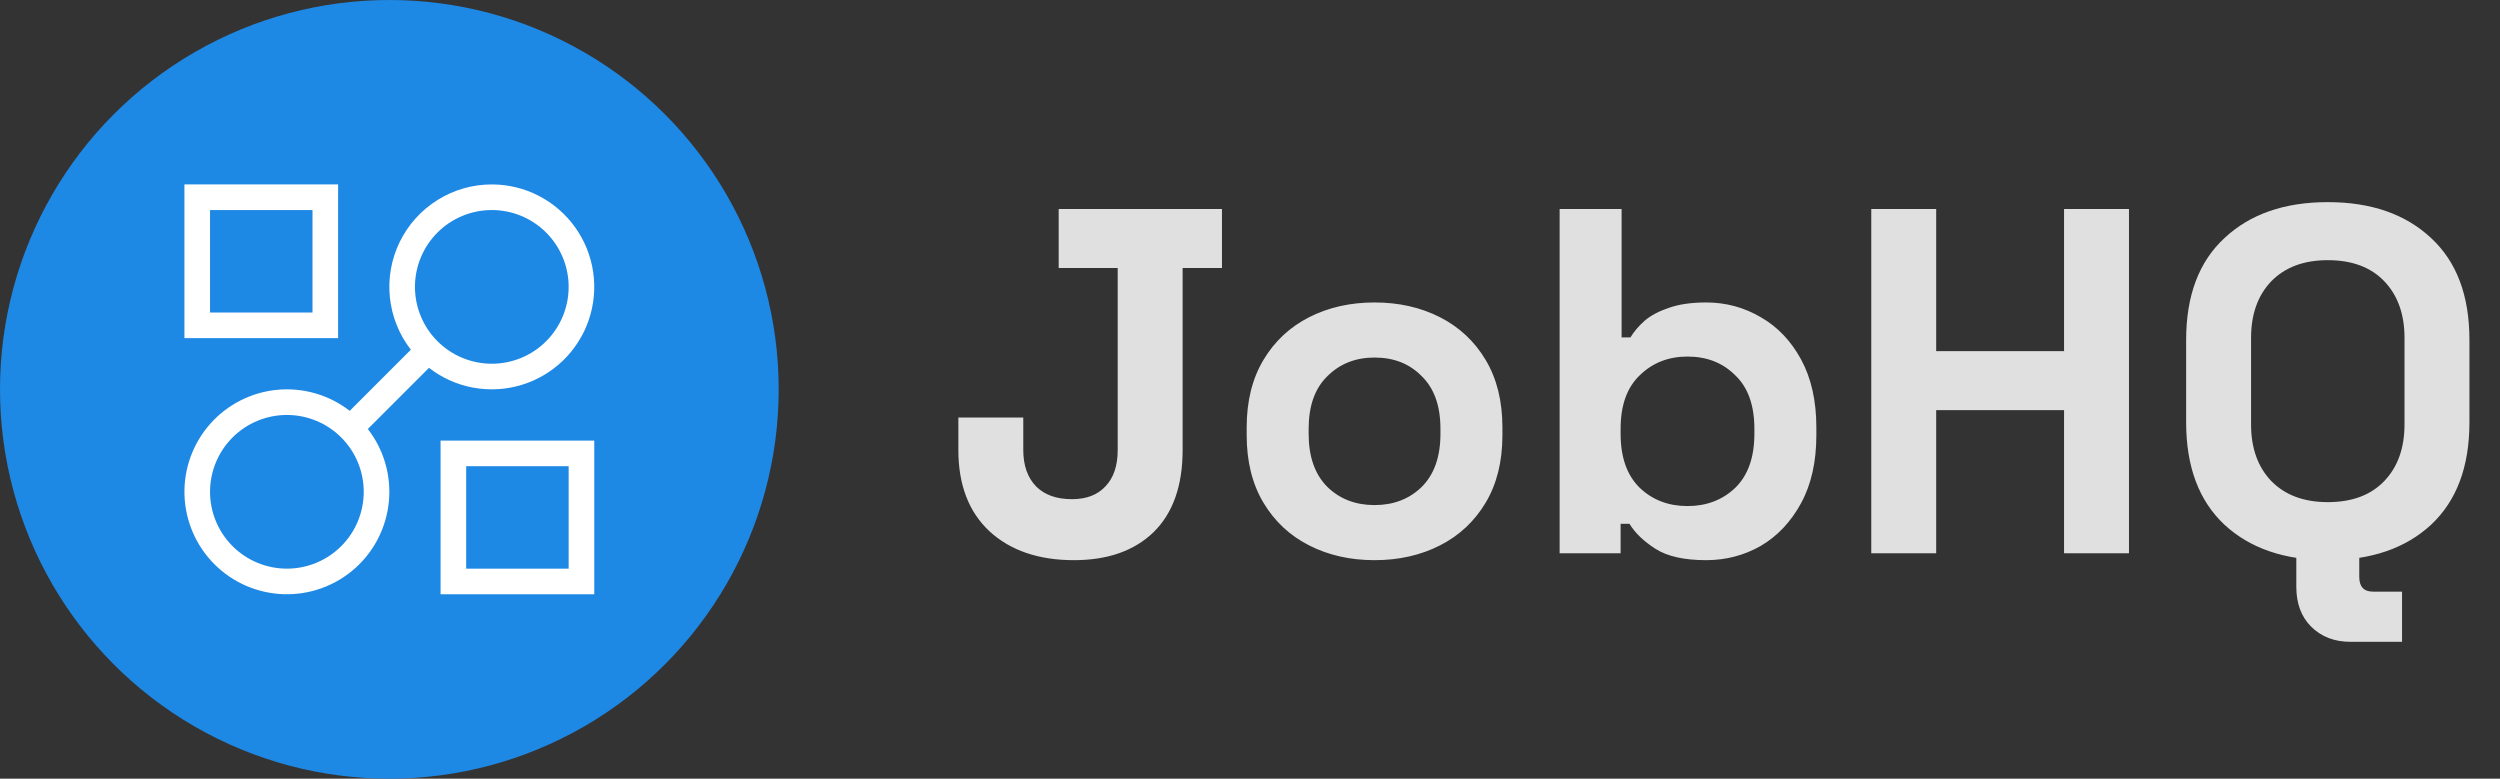
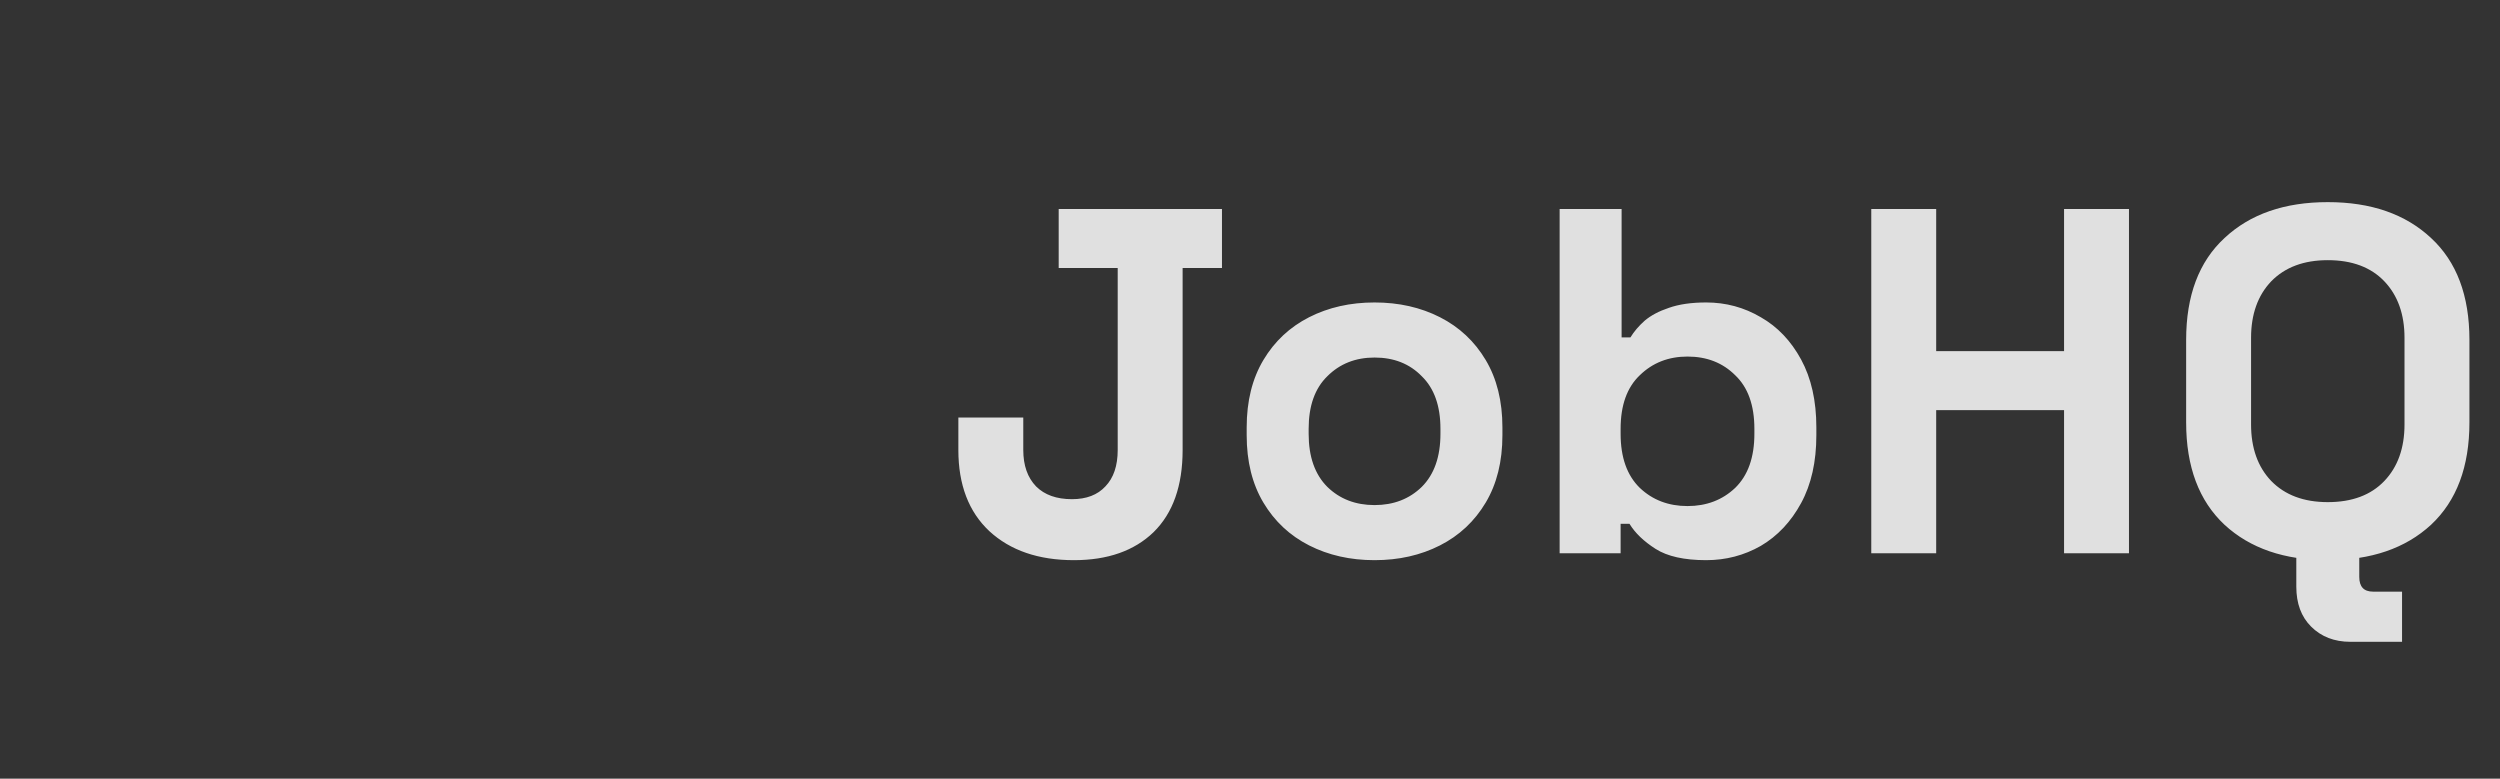
<svg xmlns="http://www.w3.org/2000/svg" width="122" height="38" viewBox="0 0 122 38" fill="none">
  <rect x="0" y="0" width="122" height="38" fill="#333333" stroke="none" />
  <g clip-path="url(#clip0_10_1327)">
    <circle cx="19" cy="19" r="19" fill="#1E88E5" />
    <g clip-path="url(#clip1_10_1327)">
      <path d="M24 9C24.796 9 25.58 9.19 26.288 9.554C26.995 9.918 27.605 10.446 28.068 11.094C28.53 11.741 28.832 12.49 28.947 13.277C29.062 14.064 28.988 14.868 28.73 15.62C28.472 16.373 28.038 17.054 27.464 17.605C26.89 18.156 26.193 18.563 25.431 18.791C24.669 19.018 23.863 19.061 23.081 18.915C22.299 18.769 21.562 18.438 20.934 17.95L17.95 20.934C18.73 21.939 19.098 23.203 18.978 24.469C18.859 25.735 18.262 26.908 17.308 27.75C16.354 28.591 15.115 29.037 13.844 28.997C12.573 28.957 11.364 28.435 10.465 27.535C9.566 26.636 9.043 25.428 9.003 24.156C8.963 22.885 9.409 21.646 10.251 20.692C11.092 19.739 12.265 19.141 13.531 19.022C14.797 18.902 16.062 19.27 17.066 20.05L20.05 17.066C19.476 16.327 19.122 15.442 19.026 14.511C18.93 13.58 19.098 12.641 19.509 11.801C19.921 10.961 20.56 10.253 21.354 9.758C22.148 9.262 23.064 9 24 9ZM14 20.25C13.006 20.25 12.052 20.645 11.348 21.348C10.645 22.052 10.25 23.005 10.25 24C10.25 24.995 10.645 25.948 11.348 26.652C12.052 27.355 13.006 27.75 14 27.75C14.995 27.75 15.949 27.355 16.652 26.652C17.355 25.948 17.75 24.995 17.75 24C17.75 23.005 17.355 22.052 16.652 21.348C15.949 20.645 14.995 20.25 14 20.25ZM24 10.25C23.508 10.25 23.02 10.347 22.565 10.536C22.11 10.724 21.697 11 21.349 11.348C21 11.697 20.724 12.11 20.536 12.565C20.347 13.02 20.25 13.508 20.25 14C20.25 14.492 20.347 14.98 20.536 15.435C20.724 15.89 21 16.303 21.349 16.652C21.697 17 22.11 17.276 22.565 17.465C23.02 17.653 23.508 17.75 24 17.75C24.995 17.75 25.949 17.355 26.652 16.652C27.355 15.948 27.75 14.995 27.75 14C27.75 13.005 27.355 12.052 26.652 11.348C25.949 10.645 24.995 10.25 24 10.25Z" fill="white" />
      <path d="M29 21.5V29H21.5V21.5H29ZM27.75 22.75H22.75V27.75H27.75V22.75ZM16.5 9V16.5H9V9H16.5ZM15.25 10.25H10.25V15.25H15.25V10.25Z" fill="white" />
    </g>
  </g>
  <path d="M52.408 27.336C50.68 27.336 49.304 26.864 48.28 25.92C47.272 24.976 46.768 23.656 46.768 21.96V20.376H49.936V21.96C49.936 22.712 50.144 23.304 50.56 23.736C50.976 24.152 51.56 24.36 52.312 24.36C53.016 24.36 53.56 24.152 53.944 23.736C54.344 23.32 54.544 22.728 54.544 21.96V13.08H51.664V10.2H59.632V13.08H57.712V21.96C57.712 23.704 57.24 25.04 56.296 25.968C55.352 26.88 54.056 27.336 52.408 27.336ZM67.078 27.336C65.894 27.336 64.83 27.096 63.886 26.616C62.942 26.136 62.198 25.44 61.654 24.528C61.11 23.616 60.838 22.52 60.838 21.24V20.856C60.838 19.576 61.11 18.48 61.654 17.568C62.198 16.656 62.942 15.96 63.886 15.48C64.83 15 65.894 14.76 67.078 14.76C68.262 14.76 69.326 15 70.27 15.48C71.214 15.96 71.958 16.656 72.502 17.568C73.046 18.48 73.318 19.576 73.318 20.856V21.24C73.318 22.52 73.046 23.616 72.502 24.528C71.958 25.44 71.214 26.136 70.27 26.616C69.326 27.096 68.262 27.336 67.078 27.336ZM67.078 24.648C68.006 24.648 68.774 24.352 69.382 23.76C69.99 23.152 70.294 22.288 70.294 21.168V20.928C70.294 19.808 69.99 18.952 69.382 18.36C68.79 17.752 68.022 17.448 67.078 17.448C66.15 17.448 65.382 17.752 64.774 18.36C64.166 18.952 63.862 19.808 63.862 20.928V21.168C63.862 22.288 64.166 23.152 64.774 23.76C65.382 24.352 66.15 24.648 67.078 24.648ZM83.262 27.336C82.19 27.336 81.366 27.152 80.79 26.784C80.214 26.416 79.79 26.008 79.518 25.56H79.086V27H76.11V10.2H79.134V16.464H79.566C79.742 16.176 79.974 15.904 80.262 15.648C80.566 15.392 80.958 15.184 81.438 15.024C81.934 14.848 82.542 14.76 83.262 14.76C84.222 14.76 85.11 15 85.926 15.48C86.742 15.944 87.398 16.632 87.894 17.544C88.39 18.456 88.638 19.56 88.638 20.856V21.24C88.638 22.536 88.39 23.64 87.894 24.552C87.398 25.464 86.742 26.16 85.926 26.64C85.11 27.104 84.222 27.336 83.262 27.336ZM82.35 24.696C83.278 24.696 84.054 24.4 84.678 23.808C85.302 23.2 85.614 22.32 85.614 21.168V20.928C85.614 19.776 85.302 18.904 84.678 18.312C84.07 17.704 83.294 17.4 82.35 17.4C81.422 17.4 80.646 17.704 80.022 18.312C79.398 18.904 79.086 19.776 79.086 20.928V21.168C79.086 22.32 79.398 23.2 80.022 23.808C80.646 24.4 81.422 24.696 82.35 24.696ZM91.318 27V10.2H94.486V17.136H100.726V10.2H103.894V27H100.726V20.016H94.486V27H91.318ZM113.596 27.336C111.484 27.336 109.804 26.76 108.556 25.608C107.308 24.44 106.684 22.776 106.684 20.616V16.584C106.684 14.424 107.308 12.768 108.556 11.616C109.804 10.448 111.484 9.864 113.596 9.864C115.708 9.864 117.388 10.448 118.636 11.616C119.884 12.768 120.508 14.424 120.508 16.584V20.616C120.508 22.776 119.884 24.44 118.636 25.608C117.388 26.76 115.708 27.336 113.596 27.336ZM113.596 24.504C114.78 24.504 115.7 24.16 116.356 23.472C117.012 22.784 117.34 21.864 117.34 20.712V16.488C117.34 15.336 117.012 14.416 116.356 13.728C115.7 13.04 114.78 12.696 113.596 12.696C112.428 12.696 111.508 13.04 110.836 13.728C110.18 14.416 109.852 15.336 109.852 16.488V20.712C109.852 21.864 110.18 22.784 110.836 23.472C111.508 24.16 112.428 24.504 113.596 24.504ZM114.7 31.32C113.916 31.32 113.276 31.072 112.78 30.576C112.3 30.096 112.06 29.448 112.06 28.632V27H115.132V28.152C115.132 28.632 115.356 28.872 115.804 28.872H117.22V31.32H114.7Z" fill="#E0E0E0" />
  <defs>
    <clipPath id="clip0_10_1327">
-       <rect width="38" height="38" fill="white" />
-     </clipPath>
+       </clipPath>
    <clipPath id="clip1_10_1327">
      <rect width="20" height="20" fill="white" transform="translate(9 9)" />
    </clipPath>
  </defs>
</svg>